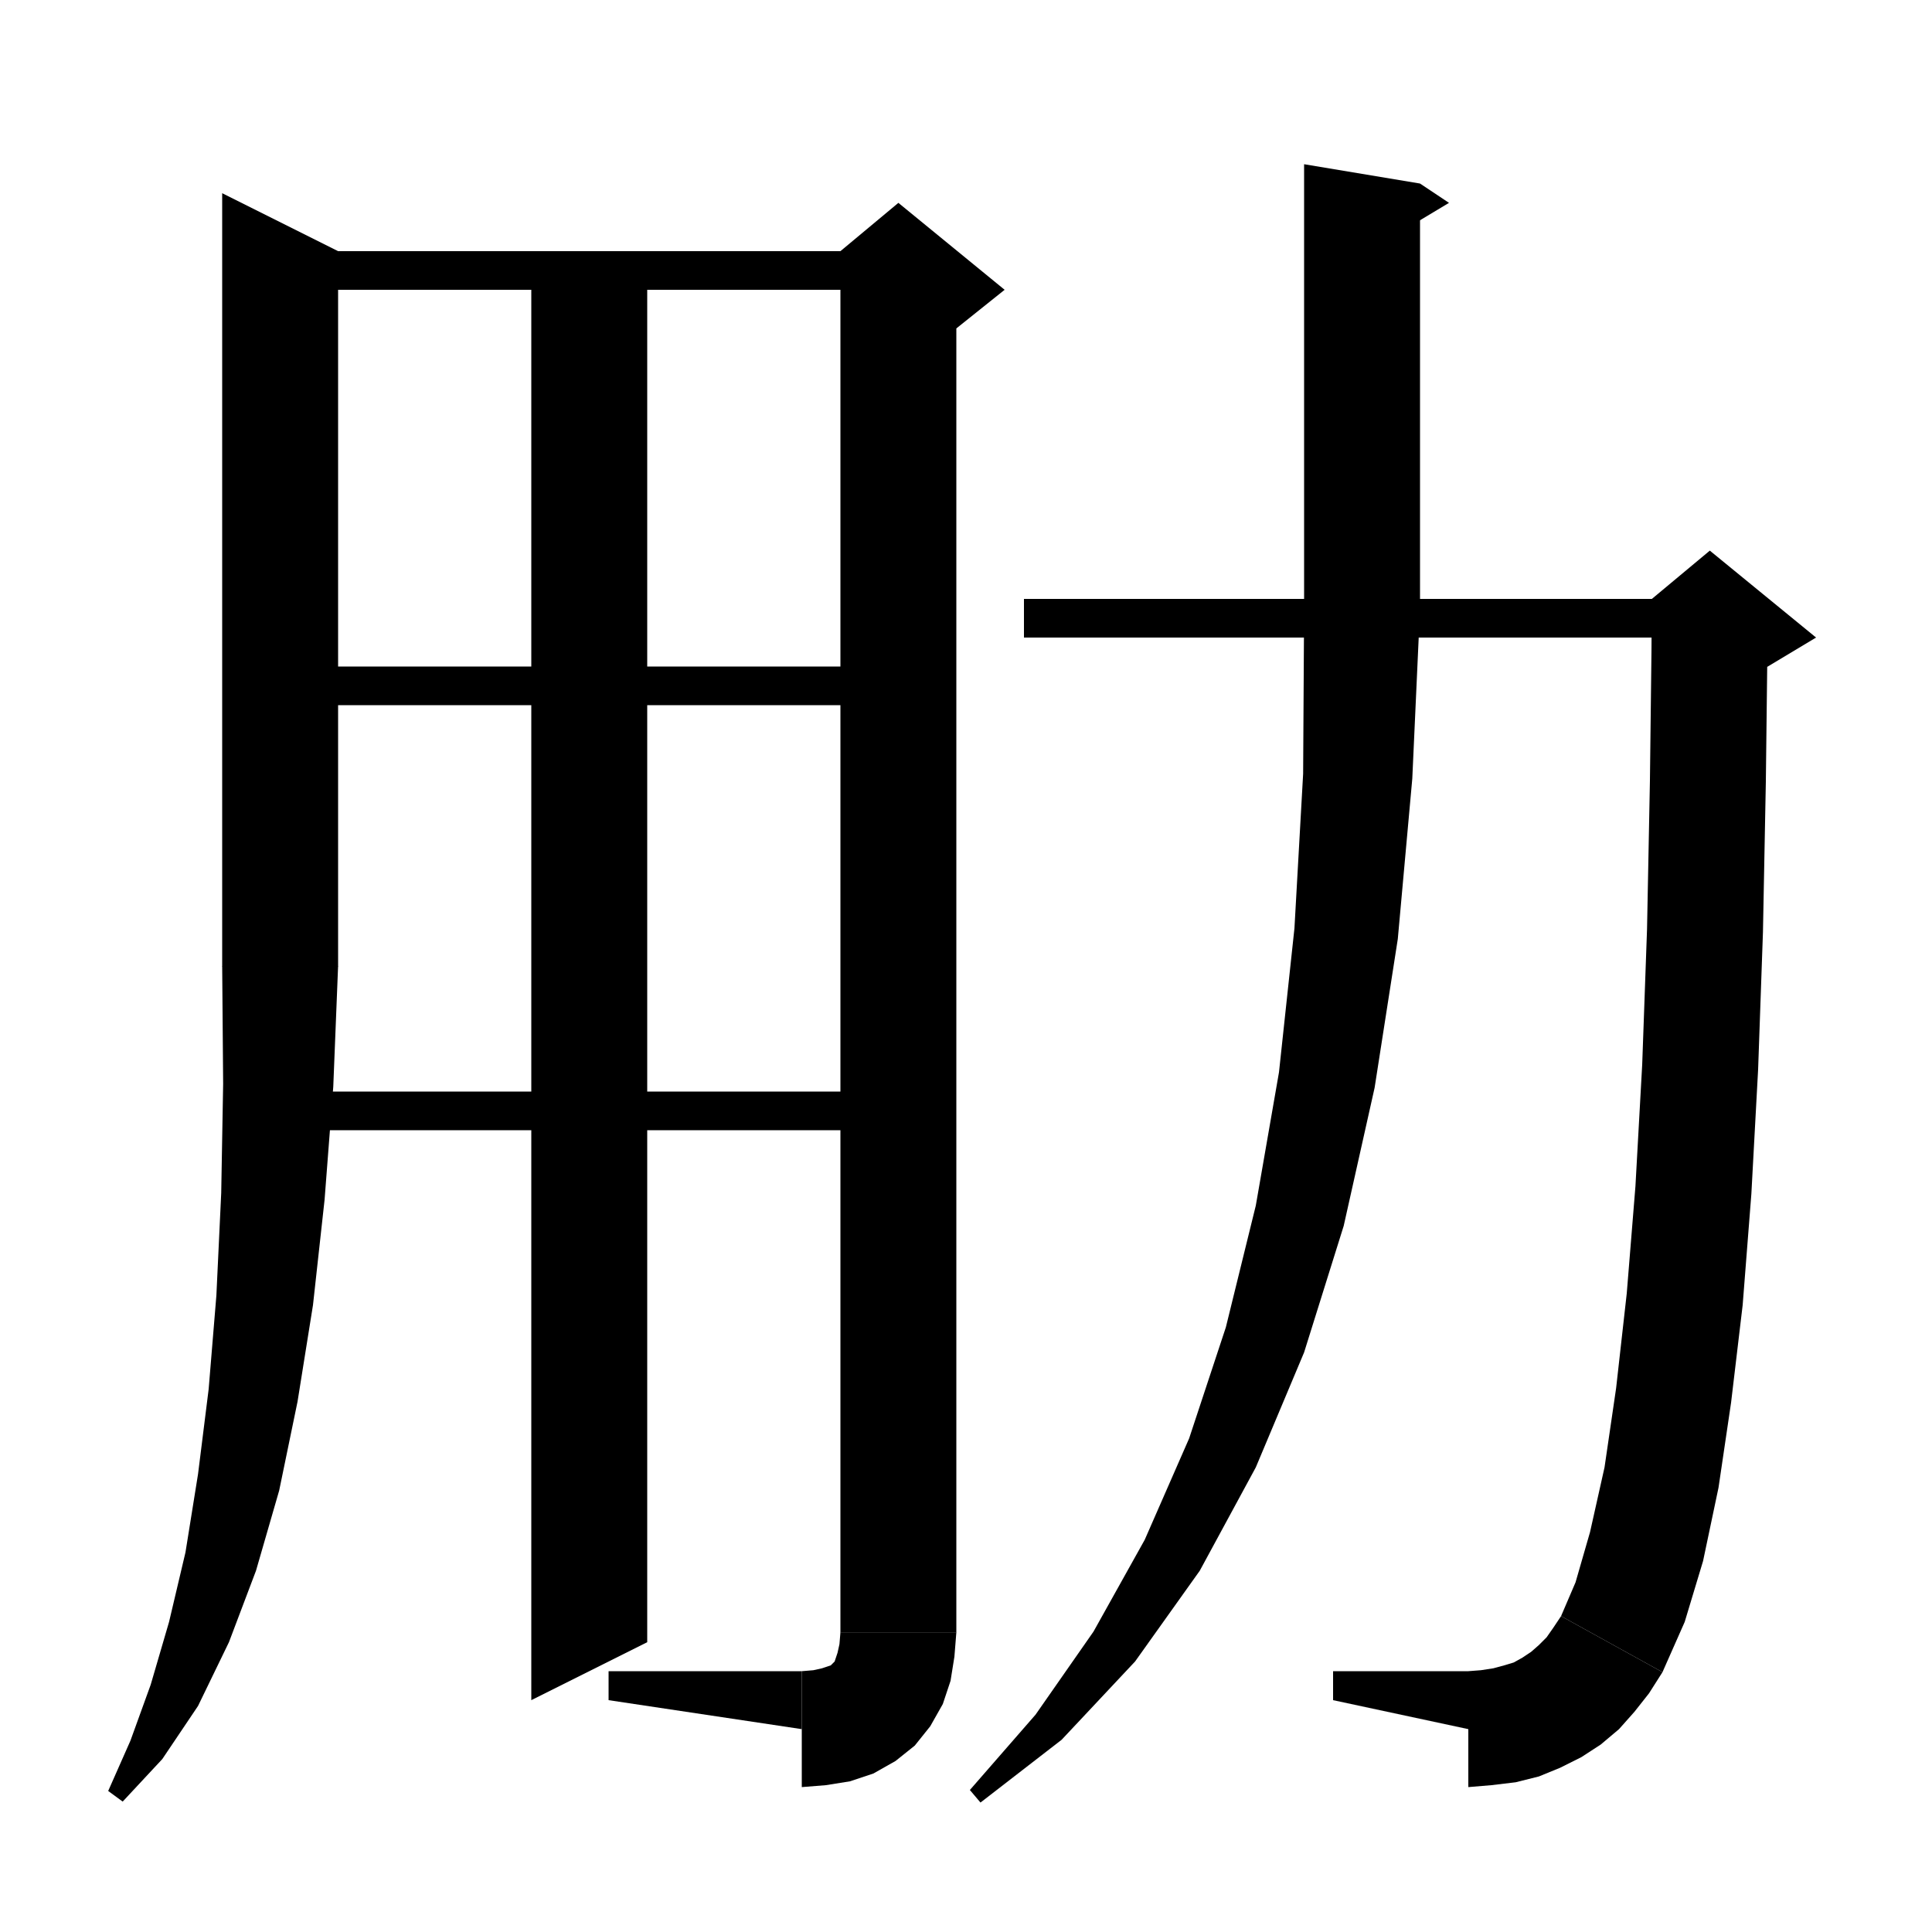
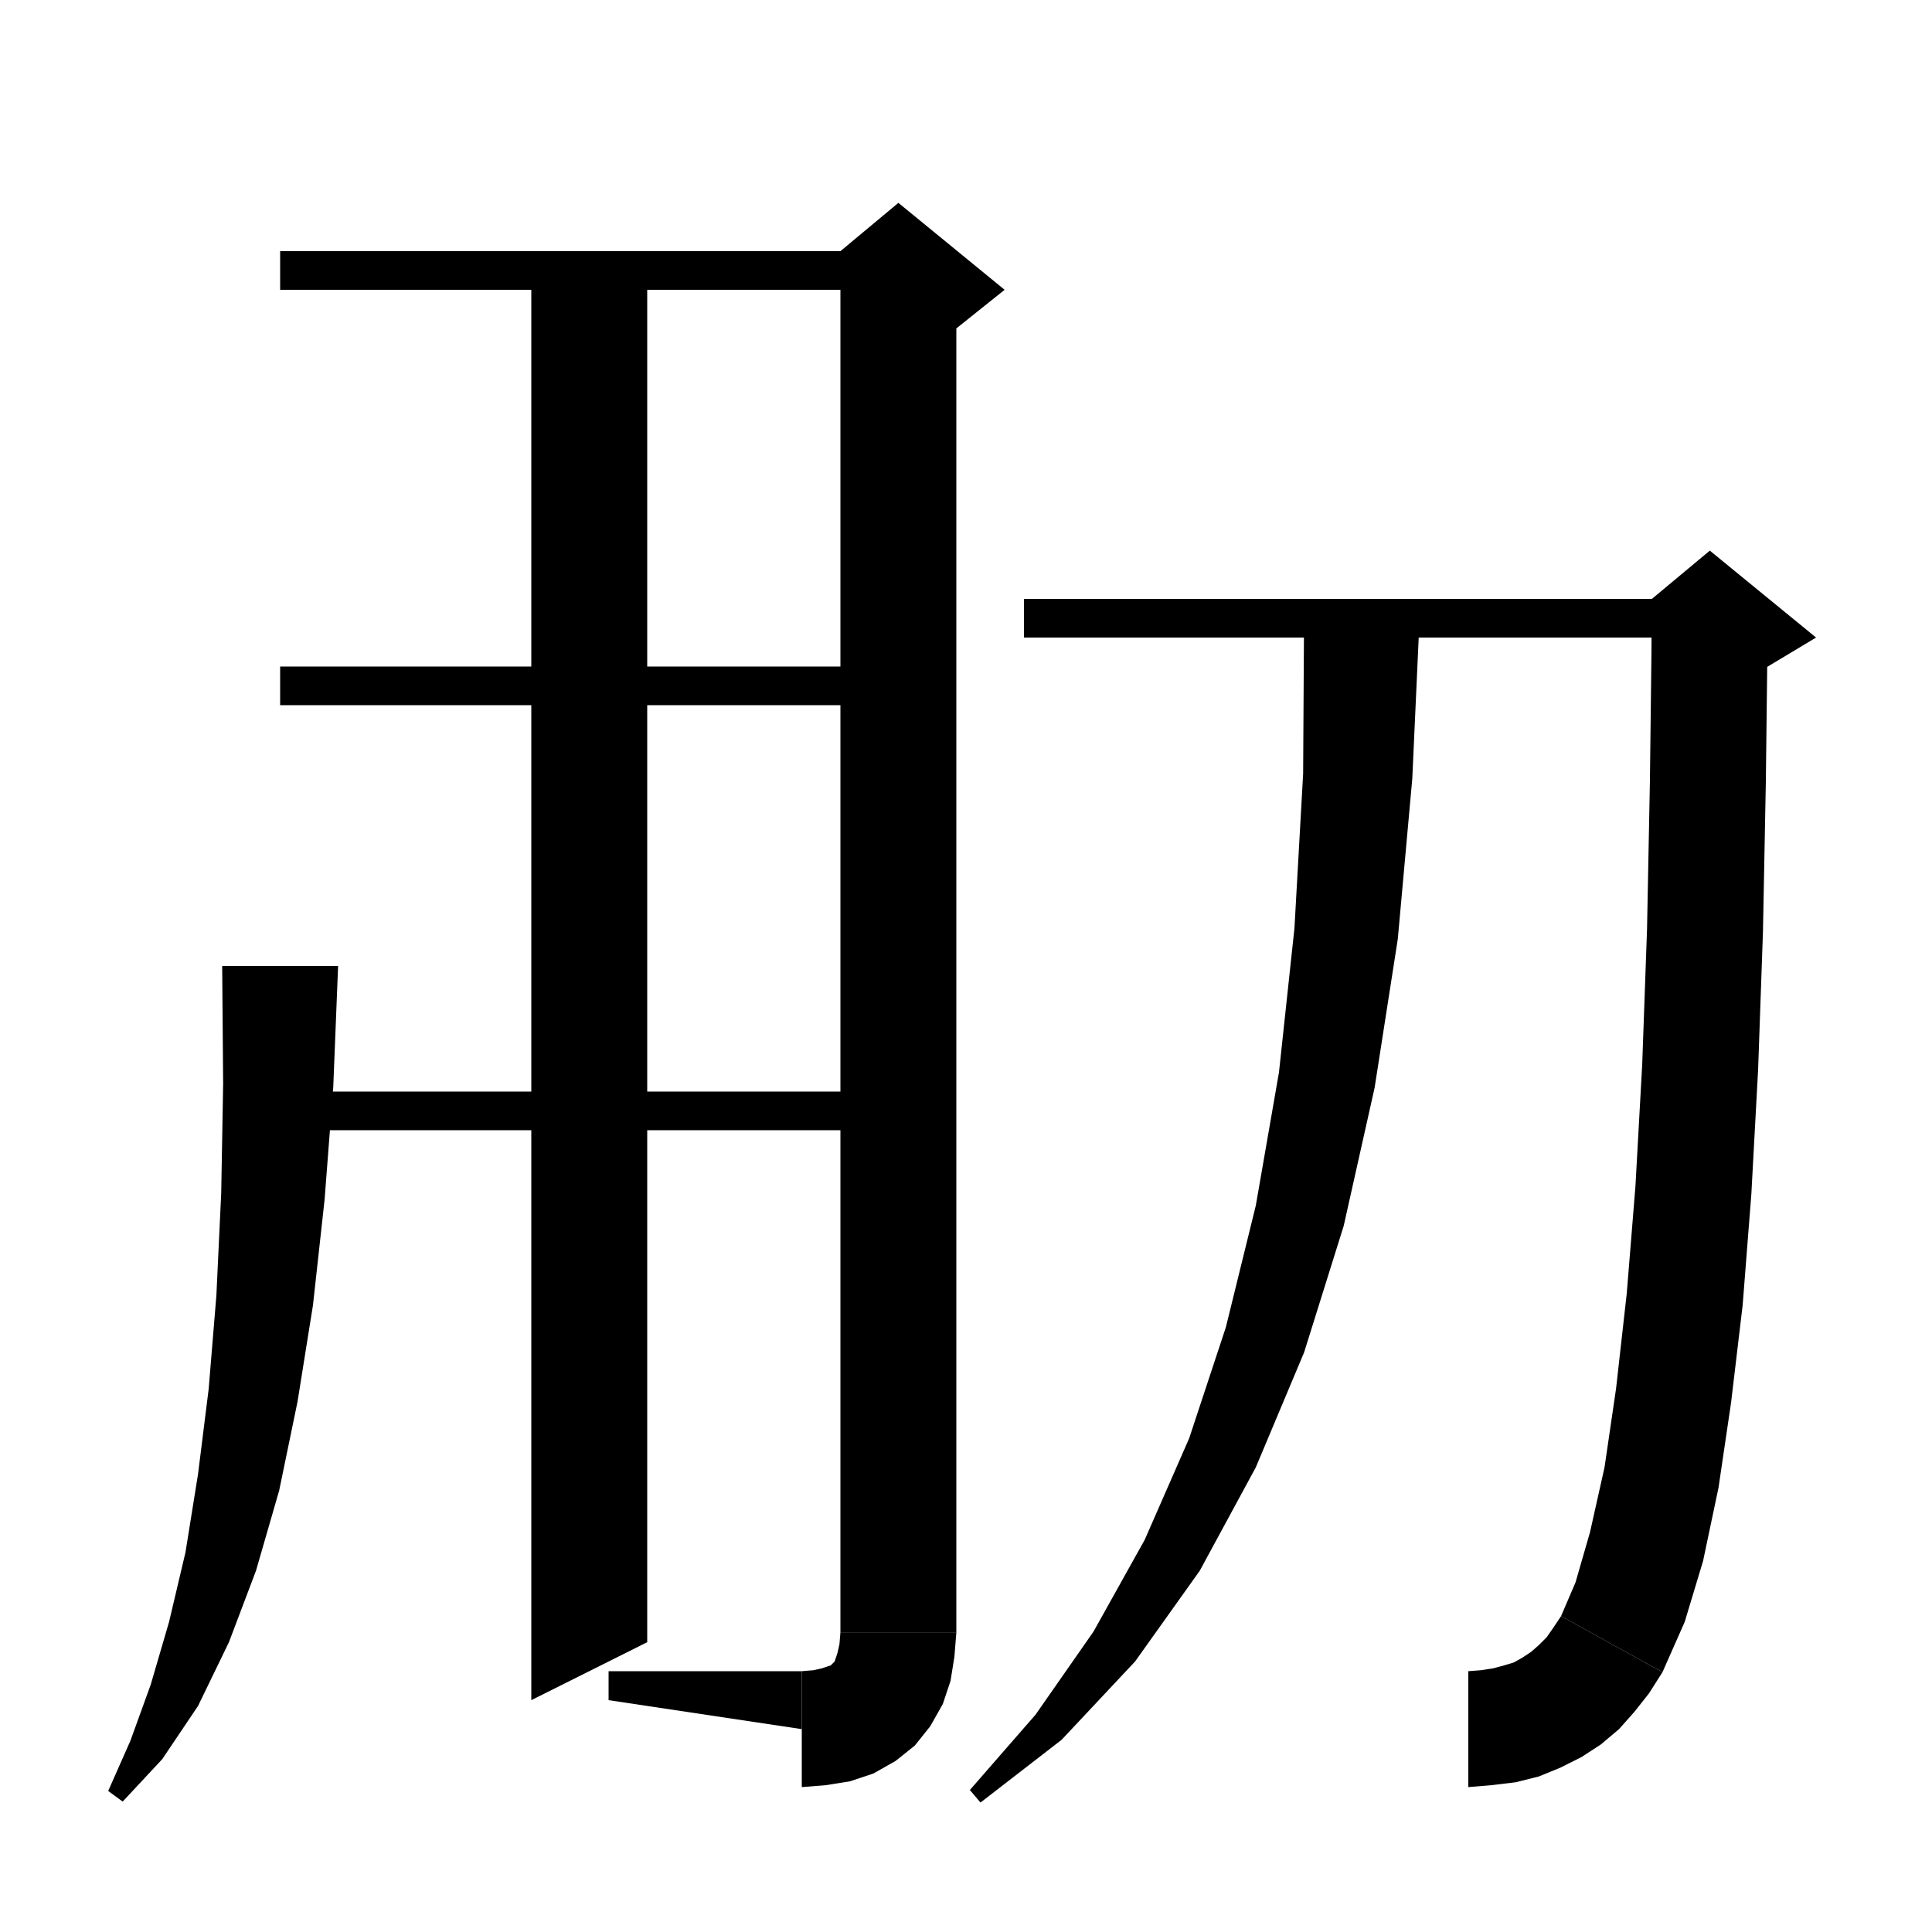
<svg xmlns="http://www.w3.org/2000/svg" version="1.1" baseProfile="full" viewBox="0 0 200 200" width="96" height="96">
-   <path d="M 35,26 L 35,100 23,100 23,20" fill="black" />
-   <path d="M 23,100 L 25.4,103.6 29,106 32.6,103.6 35,100" fill="black" />
  <path d="M 35,100 L 34.5,112.5 33.6,124.2 32.4,135.1 30.8,145.1 28.9,154.3 26.5,162.6 23.7,170 20.5,176.6 16.8,182.1 12.7,186.5 11.2,185.4 13.5,180.2 15.6,174.4 17.5,167.9 19.2,160.7 20.5,152.6 21.6,143.8 22.4,134.1 22.9,123.5 23.1,112.2 23,100" fill="black" />
  <path d="M 29,26 L 93,26 93,30 29,30" fill="black" />
  <path d="M 99,28 L 99,169 87,169 87,28" fill="black" />
  <path d="M 87,26 L 93,21 104,30 99,34 87,28" fill="black" />
  <path d="M 87,169 L 89.4,172.6 93,175 96.6,172.6 99,169" fill="black" />
  <path d="M 99,169 L 98.8,171.5 98.4,174 97.6,176.4 96.3,178.7 94.7,180.7 92.7,182.3 90.4,183.6 88,184.4 85.5,184.8 83,185 83,173 84.2,172.9 85.1,172.7 85.7,172.5 86,172.4 86.2,172.2 86.4,172 86.5,171.7 86.7,171.1 86.9,170.2 87,169" fill="black" />
  <path d="M 83,179 L 83,173 63,173 63,176" fill="black" />
  <path d="M 29,69 L 93,69 93,73 29,73" fill="black" />
  <path d="M 29,113 L 93,113 93,117 29,117" fill="black" />
  <path d="M 67,26 L 67,170 55,176 55,26" fill="black" />
  <path d="M 106,62 L 177,62 177,66 106,66" fill="black" />
  <path d="M 183,64 L 182.8,80.9 182.5,96.5 182,110.7 181.3,123.6 180.4,135.1 179.2,145.2 177.9,154 176.3,161.6 174.4,167.9 172.1,173.1 161.6,167.3 163.1,163.8 164.6,158.6 166.1,151.9 167.3,143.7 168.4,133.9 169.3,122.8 170,110.2 170.5,96.2 170.8,80.8 171,64" fill="black" />
  <path d="M 171,62 L 177,57 188,66 183,69 171,74" fill="black" />
  <path d="M 172.1,173.1 L 170.7,175.3 169.2,177.2 167.6,179 165.7,180.6 163.7,181.9 161.5,183 159.3,183.9 156.9,184.5 154.4,184.8 152,185 152,173 153.3,172.9 154.6,172.7 155.7,172.4 156.7,172.1 157.6,171.6 158.5,171 159.3,170.3 160.1,169.5 160.8,168.5 161.6,167.3" fill="black" />
-   <path d="M 152,179 L 152,173 138,173 138,176" fill="black" />
-   <path d="M 147,19 L 147,63 135,63 135,17" fill="black" />
-   <path d="M 147,19 L 150,21 145,24" fill="black" />
  <path d="M 135,63 L 137.4,66.6 141,69 144.6,66.6 147,63" fill="black" />
  <path d="M 147,63 L 146.2,80.6 144.7,97.2 142.3,112.6 139.1,126.9 135,140 130,151.9 124.2,162.6 117.5,172 109.9,180.1 101.5,186.6 100.4,185.3 107.2,177.5 113.2,168.9 118.5,159.4 123.1,148.9 126.9,137.4 130,124.8 132.4,111 134,96.1 134.9,80.1 135,63" fill="black" />
</svg>